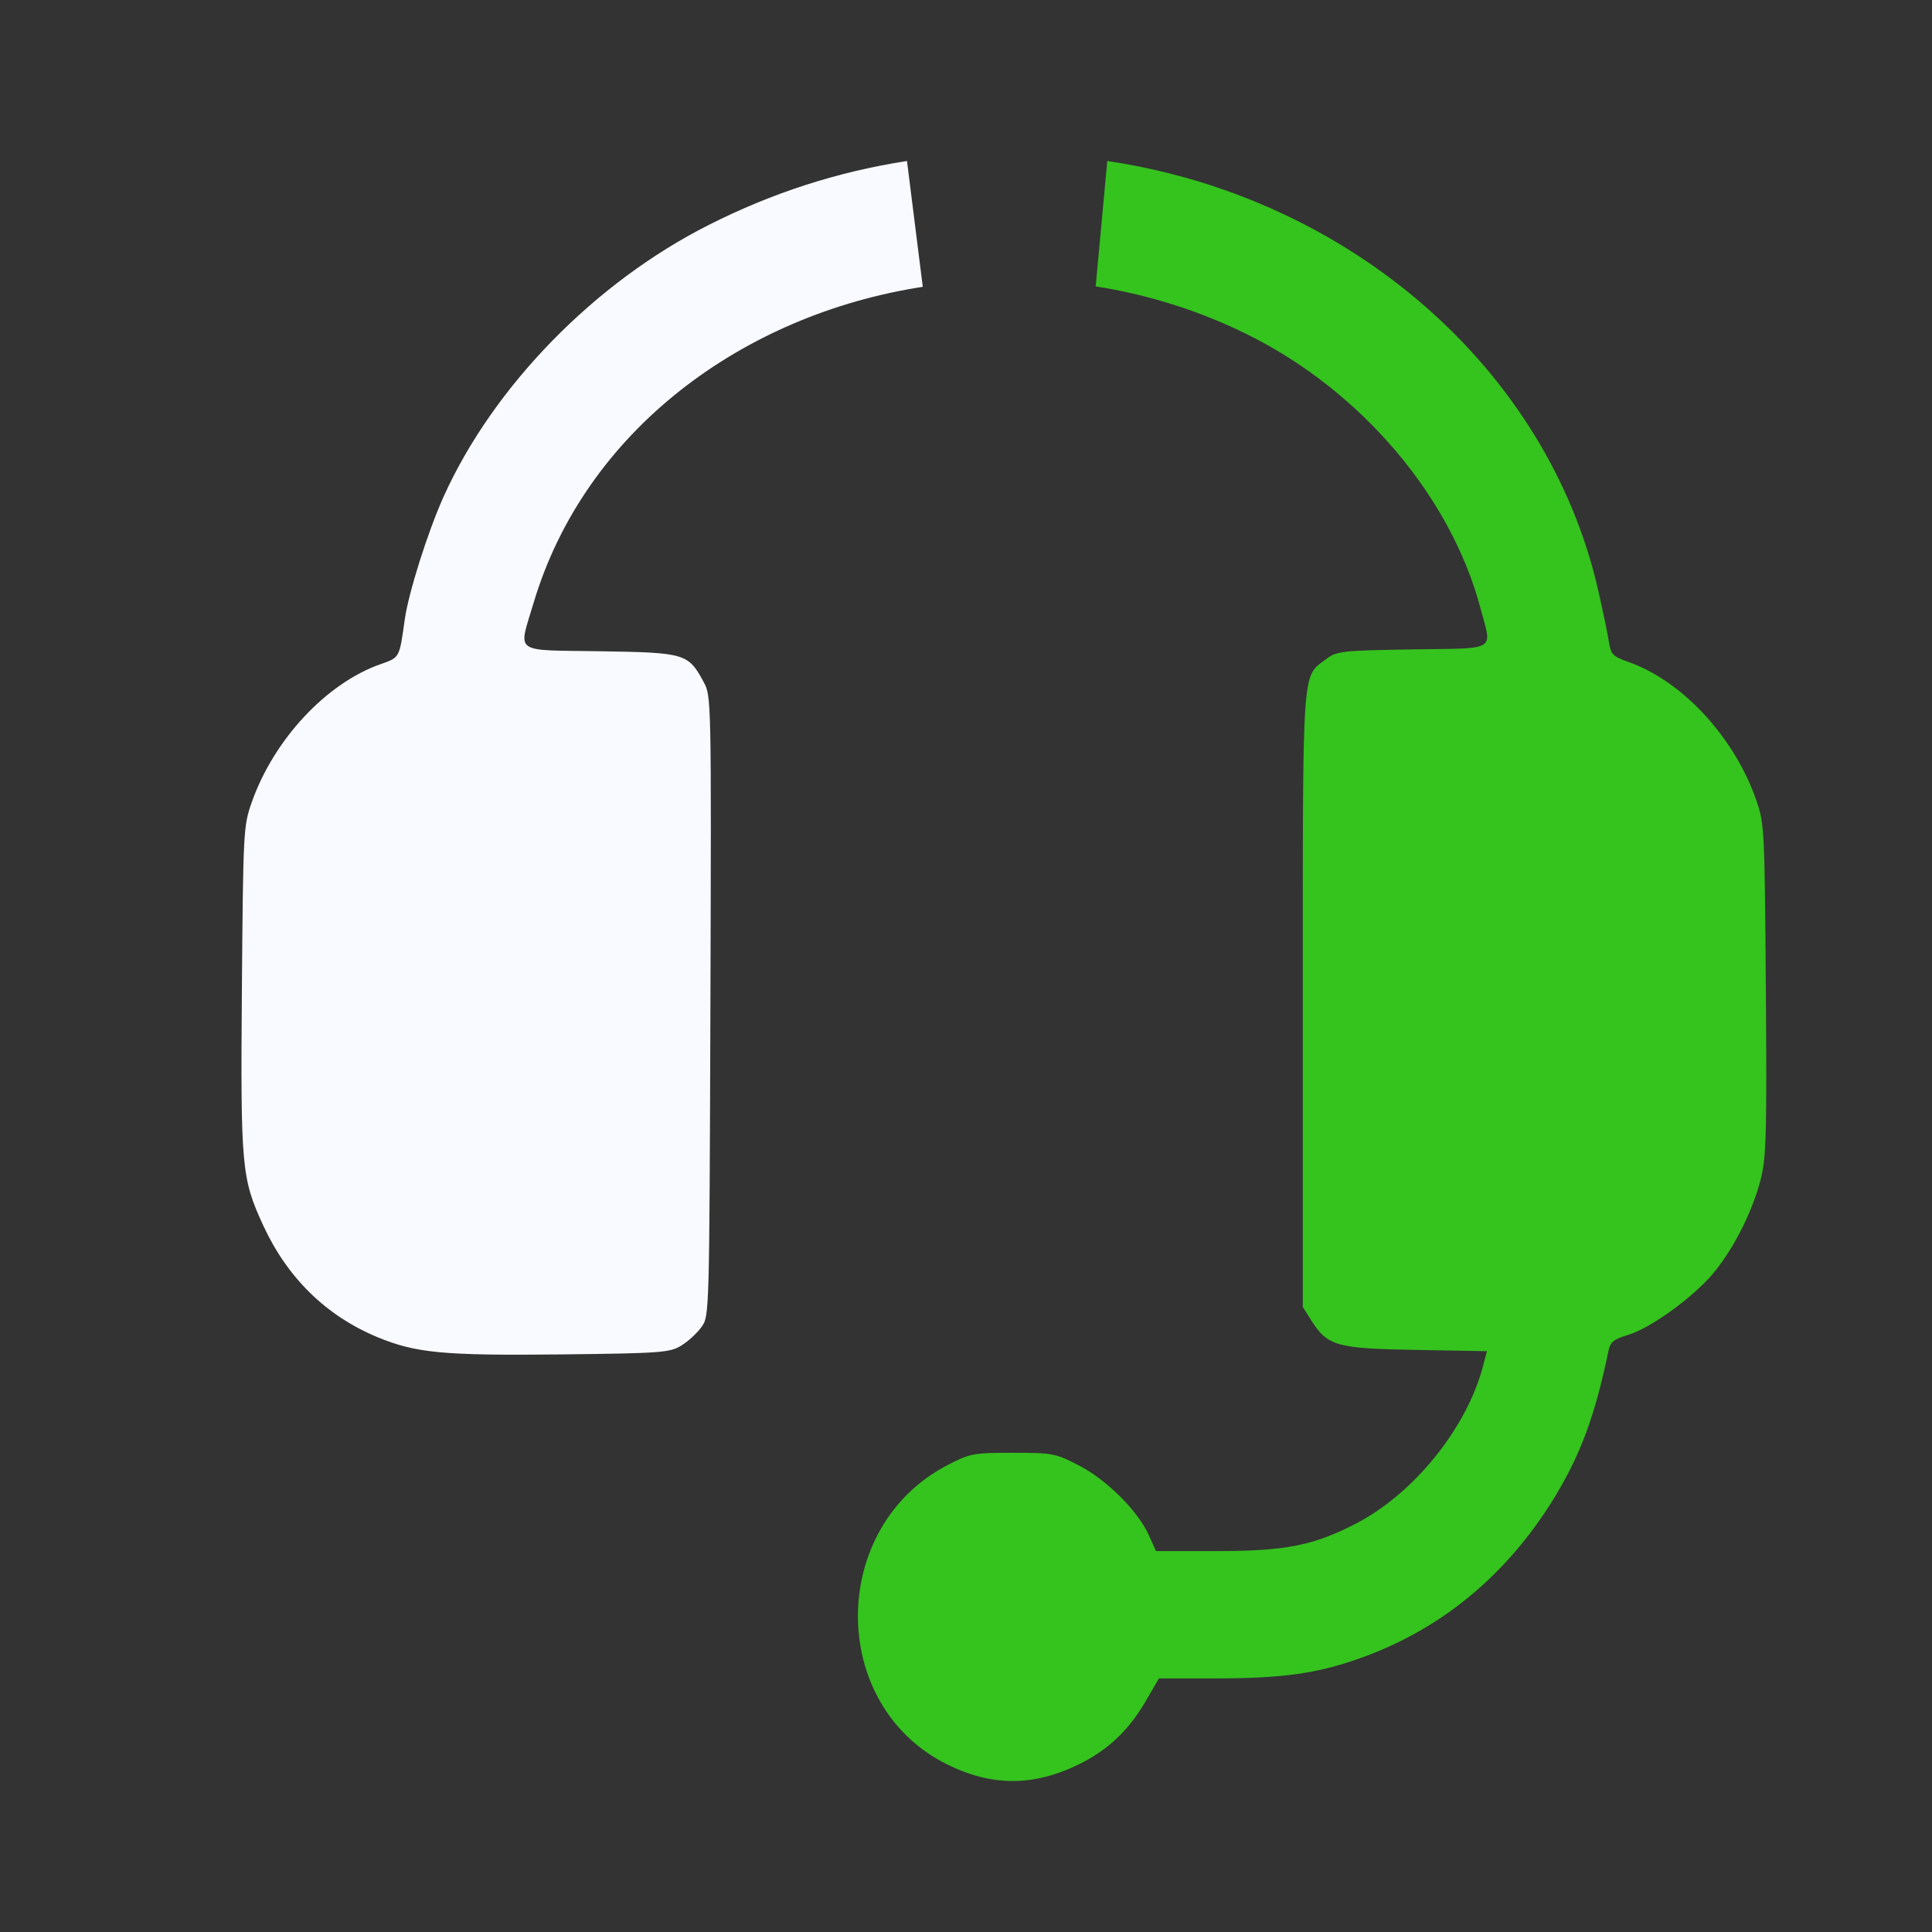
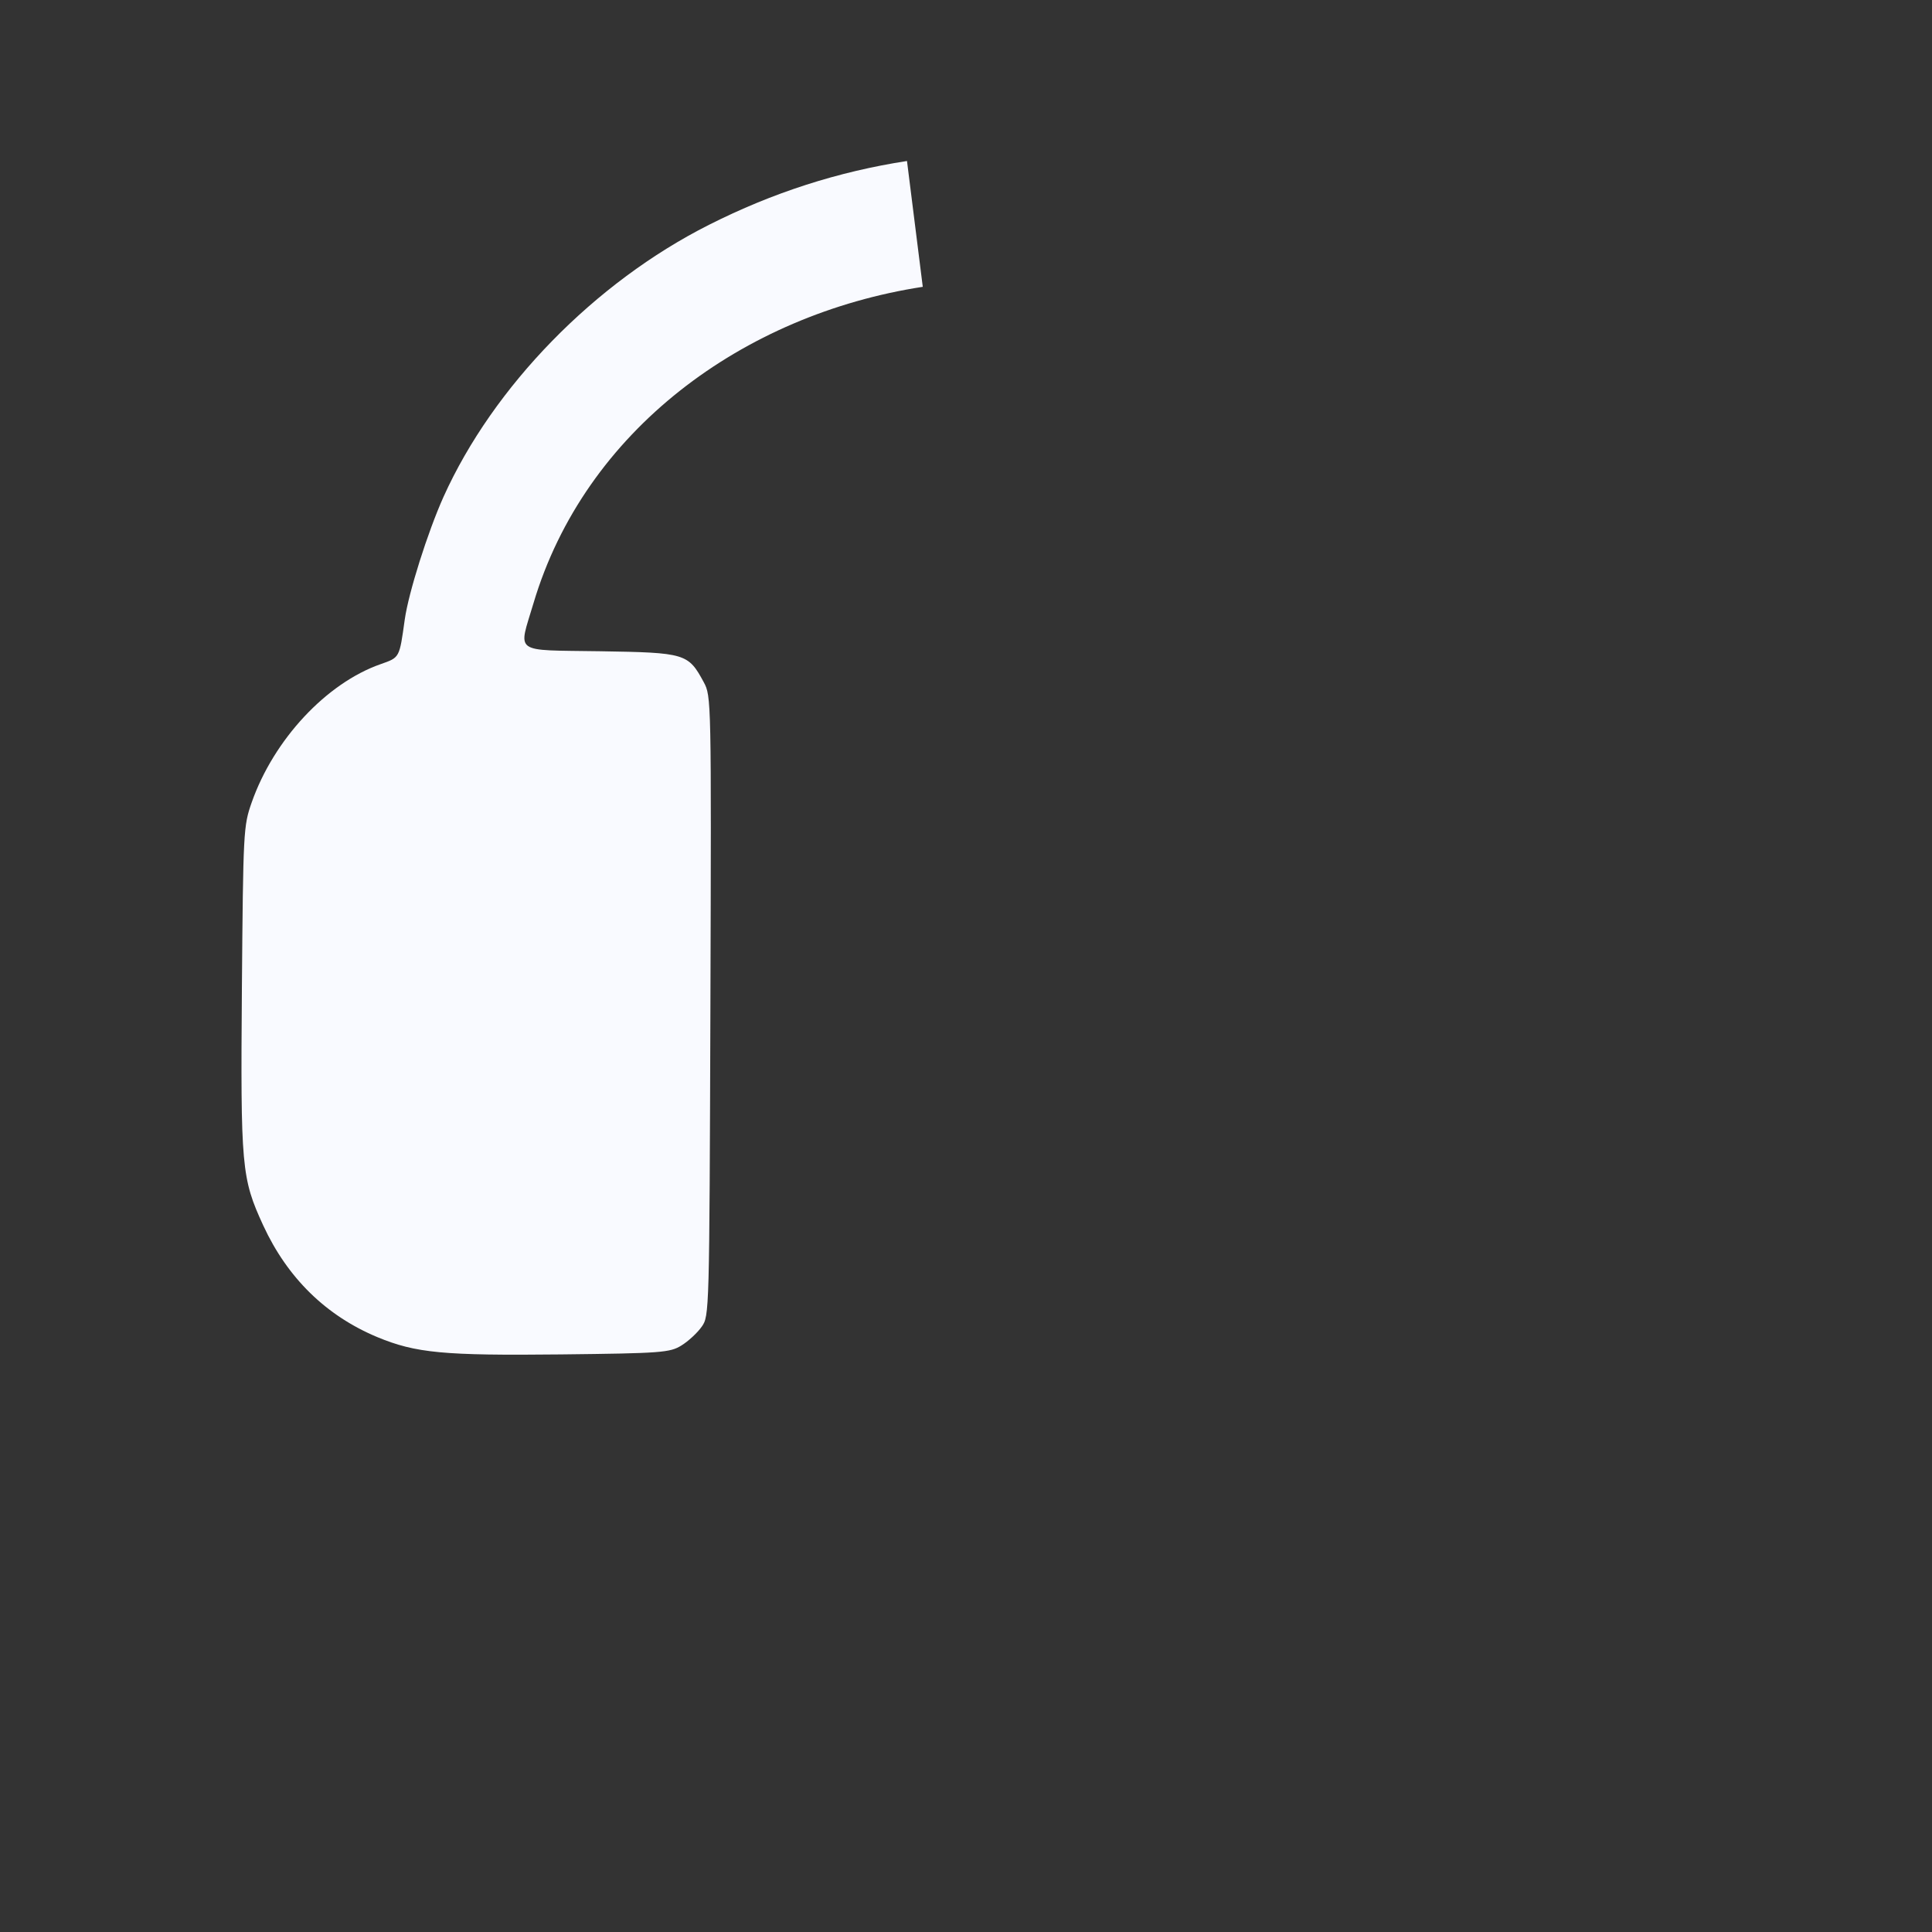
<svg xmlns="http://www.w3.org/2000/svg" width="24" height="24" viewBox="0 0 24 24" fill="none">
  <rect x="0" y="0" width="24" height="24" fill="#333333" stroke="none" />
-   <path d="M18.391 7.555C18.022 6.167 16.907 4.856 15.502 4.158C14.891 3.855 14.253 3.658 13.611 3.558L13.755 2C16.778 2.449 19.229 4.591 19.853 7.331C19.911 7.586 19.971 7.874 19.986 7.971C20.011 8.131 20.033 8.154 20.234 8.225C20.901 8.461 21.546 9.159 21.817 9.94C21.918 10.231 21.921 10.287 21.936 12.282C21.949 14.053 21.941 14.367 21.877 14.63C21.781 15.025 21.547 15.495 21.292 15.806C21.042 16.11 20.507 16.498 20.221 16.584C20.051 16.634 20.004 16.672 19.983 16.772C19.815 17.586 19.63 18.085 19.295 18.627C18.702 19.582 17.891 20.248 16.881 20.604C16.352 20.791 15.923 20.85 15.084 20.85H14.396L14.233 21.131C14.024 21.491 13.768 21.735 13.416 21.91C12.844 22.195 12.318 22.196 11.754 21.912C10.285 21.173 10.294 18.969 11.768 18.201C12.05 18.055 12.09 18.047 12.582 18.047C13.077 18.047 13.113 18.054 13.406 18.206C13.753 18.387 14.136 18.77 14.272 19.072L14.36 19.268L15.094 19.268C15.968 19.269 16.314 19.201 16.847 18.925C17.569 18.55 18.227 17.731 18.425 16.961L18.471 16.785L17.586 16.769C16.598 16.752 16.49 16.721 16.285 16.396L16.184 16.236V12.43C16.184 8.221 16.17 8.417 16.471 8.189C16.604 8.088 16.663 8.081 17.546 8.067C18.615 8.051 18.535 8.099 18.391 7.555Z" fill="#35C31E" />
  <path d="M8.807 2.793C9.599 2.393 10.411 2.132 11.267 2L11.463 3.563C9.229 3.907 7.265 5.35 6.627 7.494C6.438 8.131 6.358 8.073 7.455 8.09C8.515 8.107 8.549 8.117 8.742 8.474C8.836 8.649 8.837 8.675 8.825 12.498C8.812 16.325 8.812 16.347 8.716 16.482C8.663 16.557 8.551 16.661 8.465 16.714C8.322 16.803 8.214 16.811 6.97 16.825C5.509 16.841 5.165 16.808 4.687 16.61C4.05 16.344 3.571 15.875 3.27 15.223C2.999 14.634 2.988 14.504 3.005 12.265C3.021 10.323 3.024 10.261 3.126 9.97C3.4 9.188 4.054 8.486 4.729 8.25C4.967 8.166 4.961 8.176 5.028 7.696C5.075 7.363 5.313 6.61 5.509 6.173C6.128 4.8 7.387 3.509 8.807 2.793Z" fill="#F9FAFF" />
</svg>